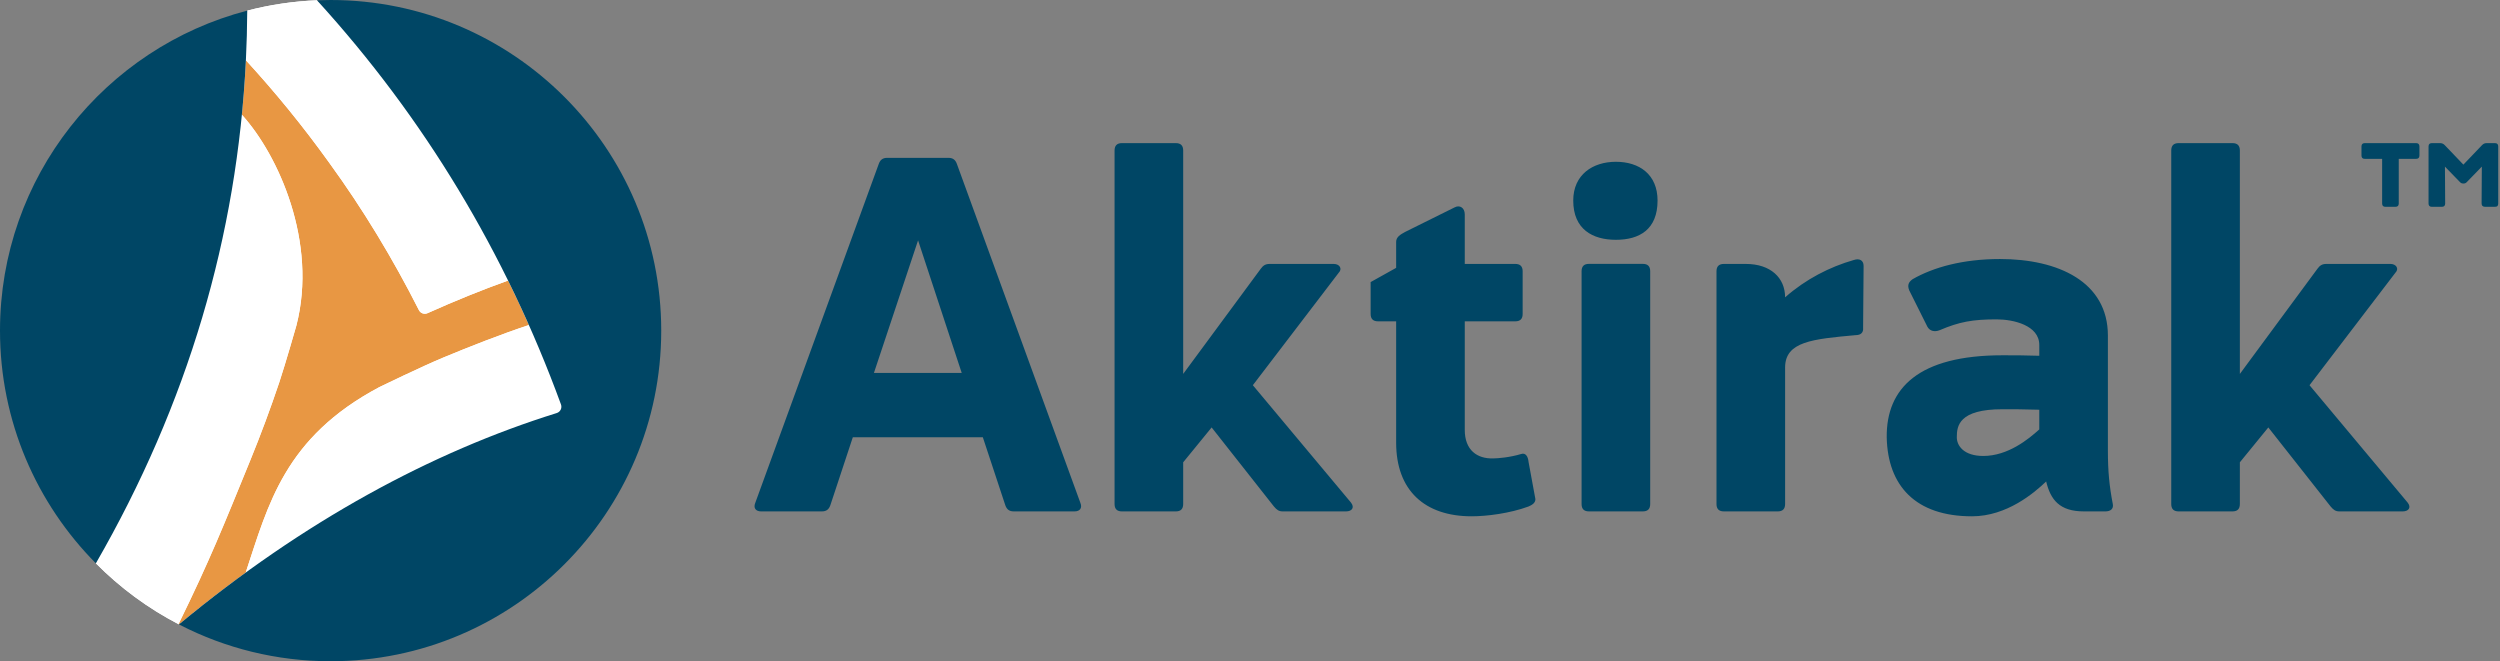
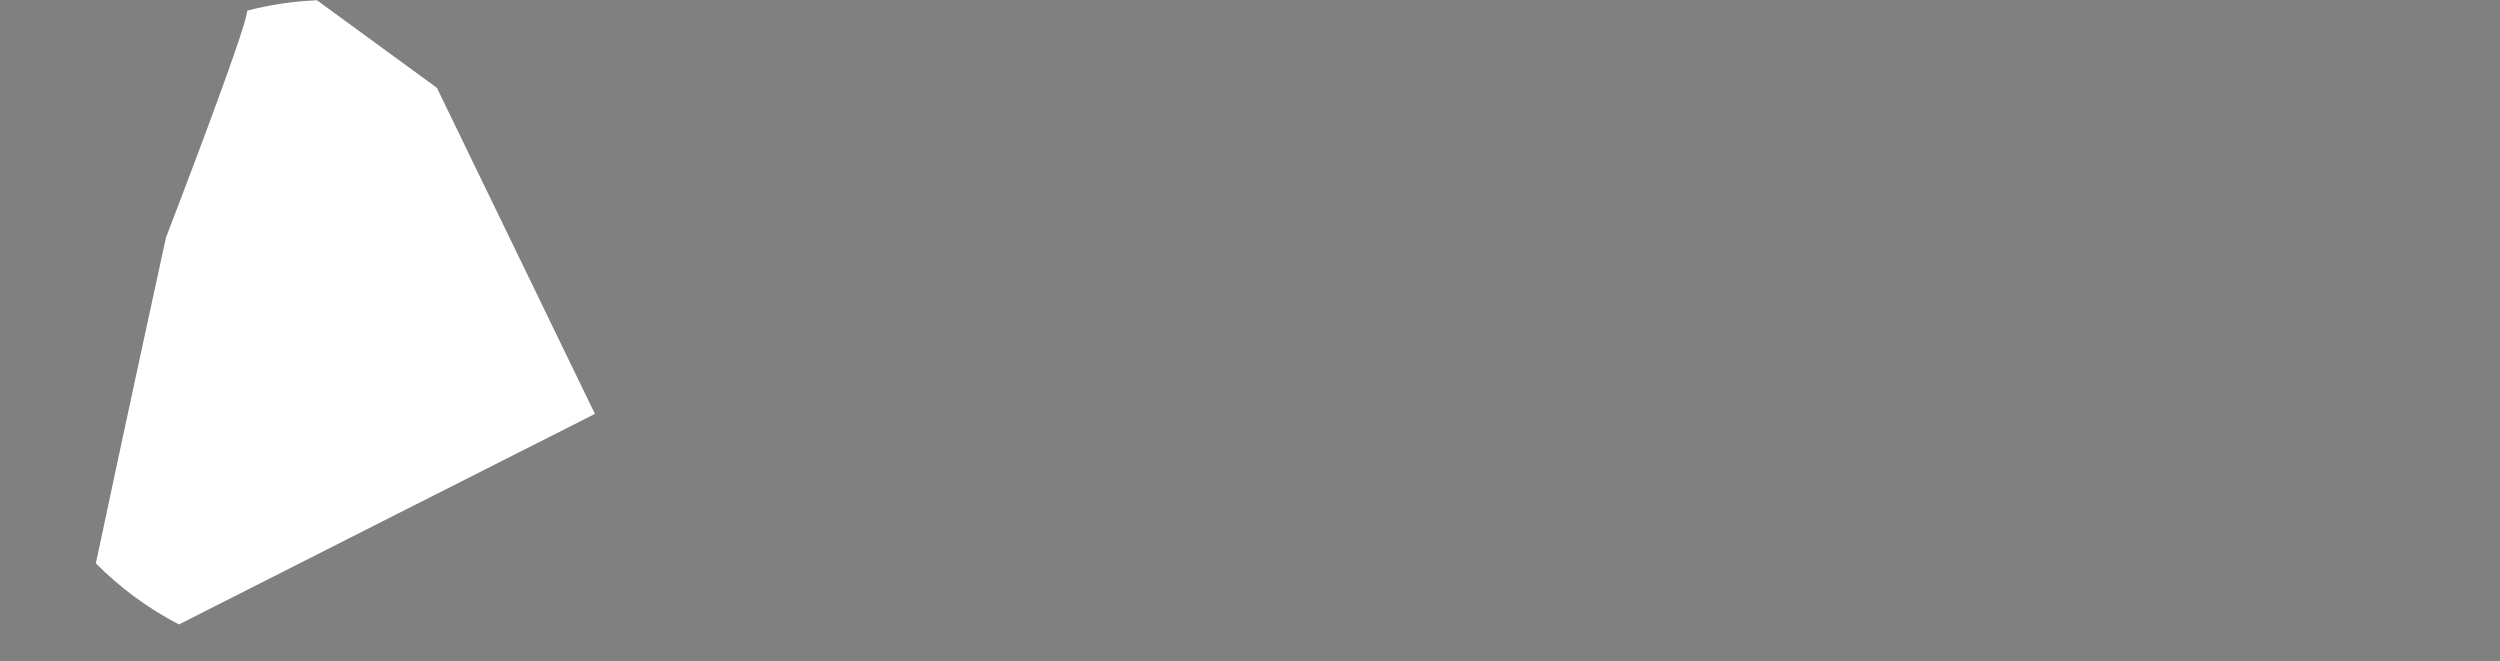
- <svg xmlns="http://www.w3.org/2000/svg" xmlns:ns1="http://www.serif.com/" width="2760px" height="730px" version="1.1" xml:space="preserve" style="fill-rule:evenodd;clip-rule:evenodd;stroke-linejoin:round;stroke-miterlimit:2;">
+ <svg xmlns="http://www.w3.org/2000/svg" width="2760px" height="730px" version="1.1" xml:space="preserve" style="fill-rule:evenodd;clip-rule:evenodd;stroke-linejoin:round;stroke-miterlimit:2;">
  <rect width="100%" height="100%" fill="#808080" stroke="none" />
-   <rect id="Aktirak-Logo" x="0" y="0" width="2760" height="730" style="fill:none;" />
  <clipPath id="_clip1">
    <rect x="0" y="0" width="2760" height="730" />
  </clipPath>
  <g clip-path="url(#_clip1)">
    <g>
      <g id="Aktirak-Icon">
        <path id="Cropped" d="M349.951,0.312c43.596,31.723 132.379,96.654 132.379,96.654l174.475,359.976c-0,-0 -425.949,215.394 -459.248,232.421c-0.169,-0.088 -0.338,-0.175 -0.507,-0.263c-33.849,-17.592 -64.602,-40.332 -91.218,-67.179c33.384,-157.92 77.402,-359.725 77.402,-359.725c-0,0 89.62,-232.127 89.721,-250.464c24.745,-6.439 50.509,-10.344 76.996,-11.42Z" style="fill:#fff;" />
-         <path id="Cropped1" ns1:id="Cropped" d="M271.467,66.515c32.407,35.334 63.047,72.843 91.728,112.77l0.68,0.948c37.176,51.206 69.862,105.376 98.612,162.14c1.76,3.485 5.95,4.968 9.511,3.366c29.841,-13.394 59.487,-25.45 88.915,-36.026c7.966,16.179 15.629,32.559 22.99,49.138c-31.264,10.289 -66.995,24.472 -94.514,35.893c-23.945,9.937 -70.6,32.629 -70.6,32.629c-104.732,55.651 -122.638,129.708 -147.54,204.757c-24.664,17.907 -49.243,36.977 -73.692,57.233c-0.169,-0.088 -0.338,-0.175 -0.507,-0.263c34.895,-71.31 49.189,-107.352 79.445,-181.385c11.545,-28.251 22.123,-56.783 31.815,-85.574c6.906,-20.775 18.873,-62.67 18.873,-62.67c23.738,-91.956 -19.872,-188.459 -60.145,-232.763c1.965,-19.97 3.44,-40.035 4.429,-60.193Z" style="fill:#e89743;" />
-         <path d="M267.038,126.708c40.273,44.304 83.883,140.807 60.145,232.763c0,-0 -11.967,41.895 -18.873,62.67c-9.692,28.791 -20.27,57.323 -31.815,85.574c-30.256,74.033 -44.55,110.075 -79.445,181.385c-33.849,-17.592 -64.602,-40.332 -91.218,-67.179c90.985,-157.92 144.269,-323.08 161.206,-495.213Zm316.865,232.143c12.71,28.631 24.518,57.858 35.422,87.681c0.684,1.878 0.569,3.953 -0.319,5.743c-0.888,1.79 -2.471,3.138 -4.38,3.729c-113.252,35.295 -229.226,93.252 -343.377,176.126c24.902,-75.049 42.808,-149.106 147.54,-204.757c0,-0 46.655,-22.692 70.6,-32.629c27.519,-11.421 63.25,-25.604 94.514,-35.893Zm-312.436,-292.336c0.892,-18.185 1.387,-36.446 1.488,-54.783c24.745,-6.439 50.509,-10.344 76.996,-11.42c85.074,93.398 155.389,196.533 210.962,309.401c-29.428,10.576 -59.074,22.632 -88.915,36.026c-3.561,1.602 -7.751,0.119 -9.511,-3.366c-28.75,-56.764 -61.436,-110.934 -98.612,-162.14l-0.68,-0.948c-28.681,-39.927 -59.321,-77.436 -91.728,-112.77Z" style="fill:#fff;" />
-         <path d="M349.951,0.312c4.991,-0.203 10.008,-0.305 15.049,-0.305c201.449,-0 365,163.551 365,365c-0,201.449 -163.551,365 -365,365c-59.818,-0 -116.295,-14.421 -166.141,-39.973c-0.434,-0.223 -0.868,-0.446 -1.302,-0.671c137.599,-114.003 279.347,-190.438 417.069,-233.359c1.909,-0.591 3.492,-1.939 4.38,-3.729c0.888,-1.79 1.003,-3.865 0.319,-5.743c-61.269,-167.57 -151.044,-316.313 -269.374,-446.22Zm-76.996,11.42c-0.101,18.336 -0.596,36.597 -1.488,54.781c-9.51,193.906 -64.094,379.166 -165.635,555.408c-65.408,-65.977 -105.832,-156.762 -105.832,-256.914c-0,-169.659 116.005,-312.437 272.955,-353.275Z" style="fill:#004665;" />
      </g>
-       <path d="M1695.09,551.043l-7.582,-41.163c-0.542,-5.961 -3.25,-10.3 -8.124,-8.673c-12.456,3.797 -25.996,4.882 -30.87,4.882c-17.873,0.541 -31.412,-9.222 -31.412,-31.461l-0,-119.879l55.783,-0c5.416,-0 8.124,-2.708 8.124,-8.124l-0,-47.121c-0,-5.416 -2.708,-8.124 -8.124,-8.124l-55.783,-0l-0,-54.762c-0,-7.048 -5.412,-10.844 -11.364,-7.591l-54.65,27.11c-4.87,2.711 -9.74,5.422 -9.74,10.844l-0,28.732l-28.163,15.707l0,35.205c0,5.416 2.708,8.124 8.124,8.124l20.039,-0l-0,133.982c-0,52.563 31.383,81.269 83.336,81.269c16.789,0 42.244,-3.25 62.824,-10.832c3.791,-1.625 7.582,-3.792 7.582,-8.125Zm637.444,5.402c-3.791,-19.519 -5.416,-36.327 -5.416,-58.557l0,-127.385c0,-59.629 -55.192,-84.545 -119.112,-84.545c-41.192,-0 -73.669,9.208 -96.395,22.208c-3.788,2.708 -6.494,5.958 -3.788,12.457l20.021,40.104c2.706,4.888 8.117,5.974 13.528,3.802c21.649,-9.233 36.282,-11.949 62.84,-11.949c18.427,0 47.152,6.518 47.152,28.242l0,11.947c-14.633,-0.541 -28.725,-0.541 -40.648,-0.541c-92.612,0 -128.326,36.286 -127.784,90.479c1.082,53.711 31.925,87.293 94.18,87.293c38.481,0 68.833,-25.999 81.828,-38.456c4.87,20.021 14.609,33.034 41.664,33.034l23.808,0c5.414,0 9.205,-2.711 8.122,-8.133Zm-1139.72,-1.084l-136.479,-374.589c-1.625,-4.337 -4.333,-6.506 -9.207,-6.506l-67.698,-0c-4.874,-0 -7.582,2.169 -9.207,6.506l-136.479,374.589c-2.166,5.422 0.542,9.217 6.499,9.217l67.156,0c4.875,0 7.583,-2.169 9.207,-6.506l24.913,-75.365l143.52,-0l24.913,75.365c1.625,4.337 4.332,6.506 9.207,6.506l67.156,0c5.958,0 8.665,-3.795 6.499,-9.217Zm864.6,-261.814c-0,-5.963 -4.333,-8.674 -10.832,-6.505c-26.538,7.589 -53.075,21.141 -75.822,41.197c0,-21.682 -16.233,-36.859 -43.288,-36.859l-24.349,-0c-5.411,-0 -8.117,2.709 -8.117,8.13l0,256.937c0,5.421 2.706,8.131 8.117,8.131l59.52,0c5.411,0 8.117,-2.71 8.117,-8.131l0,-150.693c0,-28.729 30.329,-31.44 77.988,-35.776c5.416,-0 8.666,-2.711 8.124,-8.131l0.542,-68.3Zm-565.956,261.274l-108.316,-129.553l94.777,-124.132c4.333,-4.337 1.083,-9.756 -5.416,-9.756l-70.948,-0c-4.332,-0 -7.04,1.625 -9.748,5.419l-85.57,116.002l-0,-246.668c-0,-5.422 -2.706,-8.133 -8.117,-8.133l-59.521,0c-5.411,0 -8.116,2.711 -8.116,8.133l-0,390.314c-0,5.421 2.705,8.131 8.116,8.131l59.521,0c5.411,0 8.117,-2.71 8.117,-8.131l-0,-46.075l31.412,-38.487l68.781,87.272c3.249,3.795 5.416,5.421 9.748,5.421l69.865,0c6.499,0 9.748,-4.336 5.415,-9.757Zm1166.57,-0l-108.317,-129.553l94.778,-124.132c4.332,-4.337 1.083,-9.756 -5.416,-9.756l-70.948,-0c-4.332,-0 -7.04,1.625 -9.748,5.419l-85.57,116.002l-0,-246.668c-0,-5.422 -2.707,-8.133 -8.118,-8.133l-59.52,0c-5.411,0 -8.117,2.711 -8.117,8.133l0,390.314c0,5.421 2.706,8.131 8.117,8.131l59.52,0c5.411,0 8.118,-2.71 8.118,-8.131l-0,-46.075l31.411,-38.487l68.782,87.272c3.249,3.795 5.415,5.421 9.748,5.421l69.864,0c6.499,0 9.749,-4.336 5.416,-9.757Zm-903.848,-263.509l59.53,0c5.412,0 8.118,2.711 8.118,8.133l0,257c0,5.422 -2.706,8.133 -8.118,8.133l-59.53,0c-5.412,0 -8.118,-2.711 -8.118,-8.133l-0,-257c-0,-5.422 2.706,-8.133 8.118,-8.133Zm406.133,191.435c-0,-12.486 2.168,-30.945 50.405,-30.945c10.297,-0 24.931,-0 40.648,0.543l0,21.716c-11.923,10.858 -34.687,29.317 -61.786,29.317c-21.68,-0 -29.267,-11.401 -29.267,-20.631Zm-1195.51,-71l48.743,-146.392l48.201,146.392l-96.944,0Zm819.14,-147.002c25.977,-0 46.001,-11.378 46.001,-43.342c0,-28.713 -20.024,-42.8 -46.001,-42.8c-25.436,0 -47.083,14.087 -47.083,42.8c-0,31.964 21.647,43.342 47.083,43.342Zm883.421,-106.745l-56.613,0c-2.451,0 -3.677,1.223 -3.677,3.67l0,10.033c0,2.447 1.226,3.671 3.677,3.671l19.121,-0l-0,49.271c-0,2.452 1.223,3.677 3.671,3.677l11.012,0c2.447,0 3.671,-1.225 3.671,-3.677l0,-49.271l19.138,-0c2.454,-0 3.681,-1.224 3.681,-3.671l-0,-10.033c-0,-2.447 -1.227,-3.67 -3.681,-3.67Zm87.011,0l-8.81,0c-2.203,0 -3.671,0.489 -5.384,2.202l-20.606,21.545l-20.606,-21.545c-1.713,-1.713 -3.181,-2.202 -5.384,-2.202l-8.81,0c-2.447,0 -3.671,1.223 -3.671,3.67l0,62.975c0,2.452 1.224,3.677 3.671,3.677l11.013,0c2.447,0 3.671,-1.225 3.671,-3.677l-0.245,-40.692l16.436,16.915c0.981,0.98 1.717,1.746 3.925,1.746c2.208,0 2.944,-0.766 3.925,-1.746l16.436,-16.915l-0.245,40.692c0,2.452 1.469,3.677 3.916,3.677l10.768,0c2.692,0 3.671,-1.225 3.671,-3.677l-0,-62.975c-0,-2.447 -1.224,-3.67 -3.671,-3.67Z" style="fill:#004665;fill-rule:nonzero;" />
    </g>
  </g>
</svg>